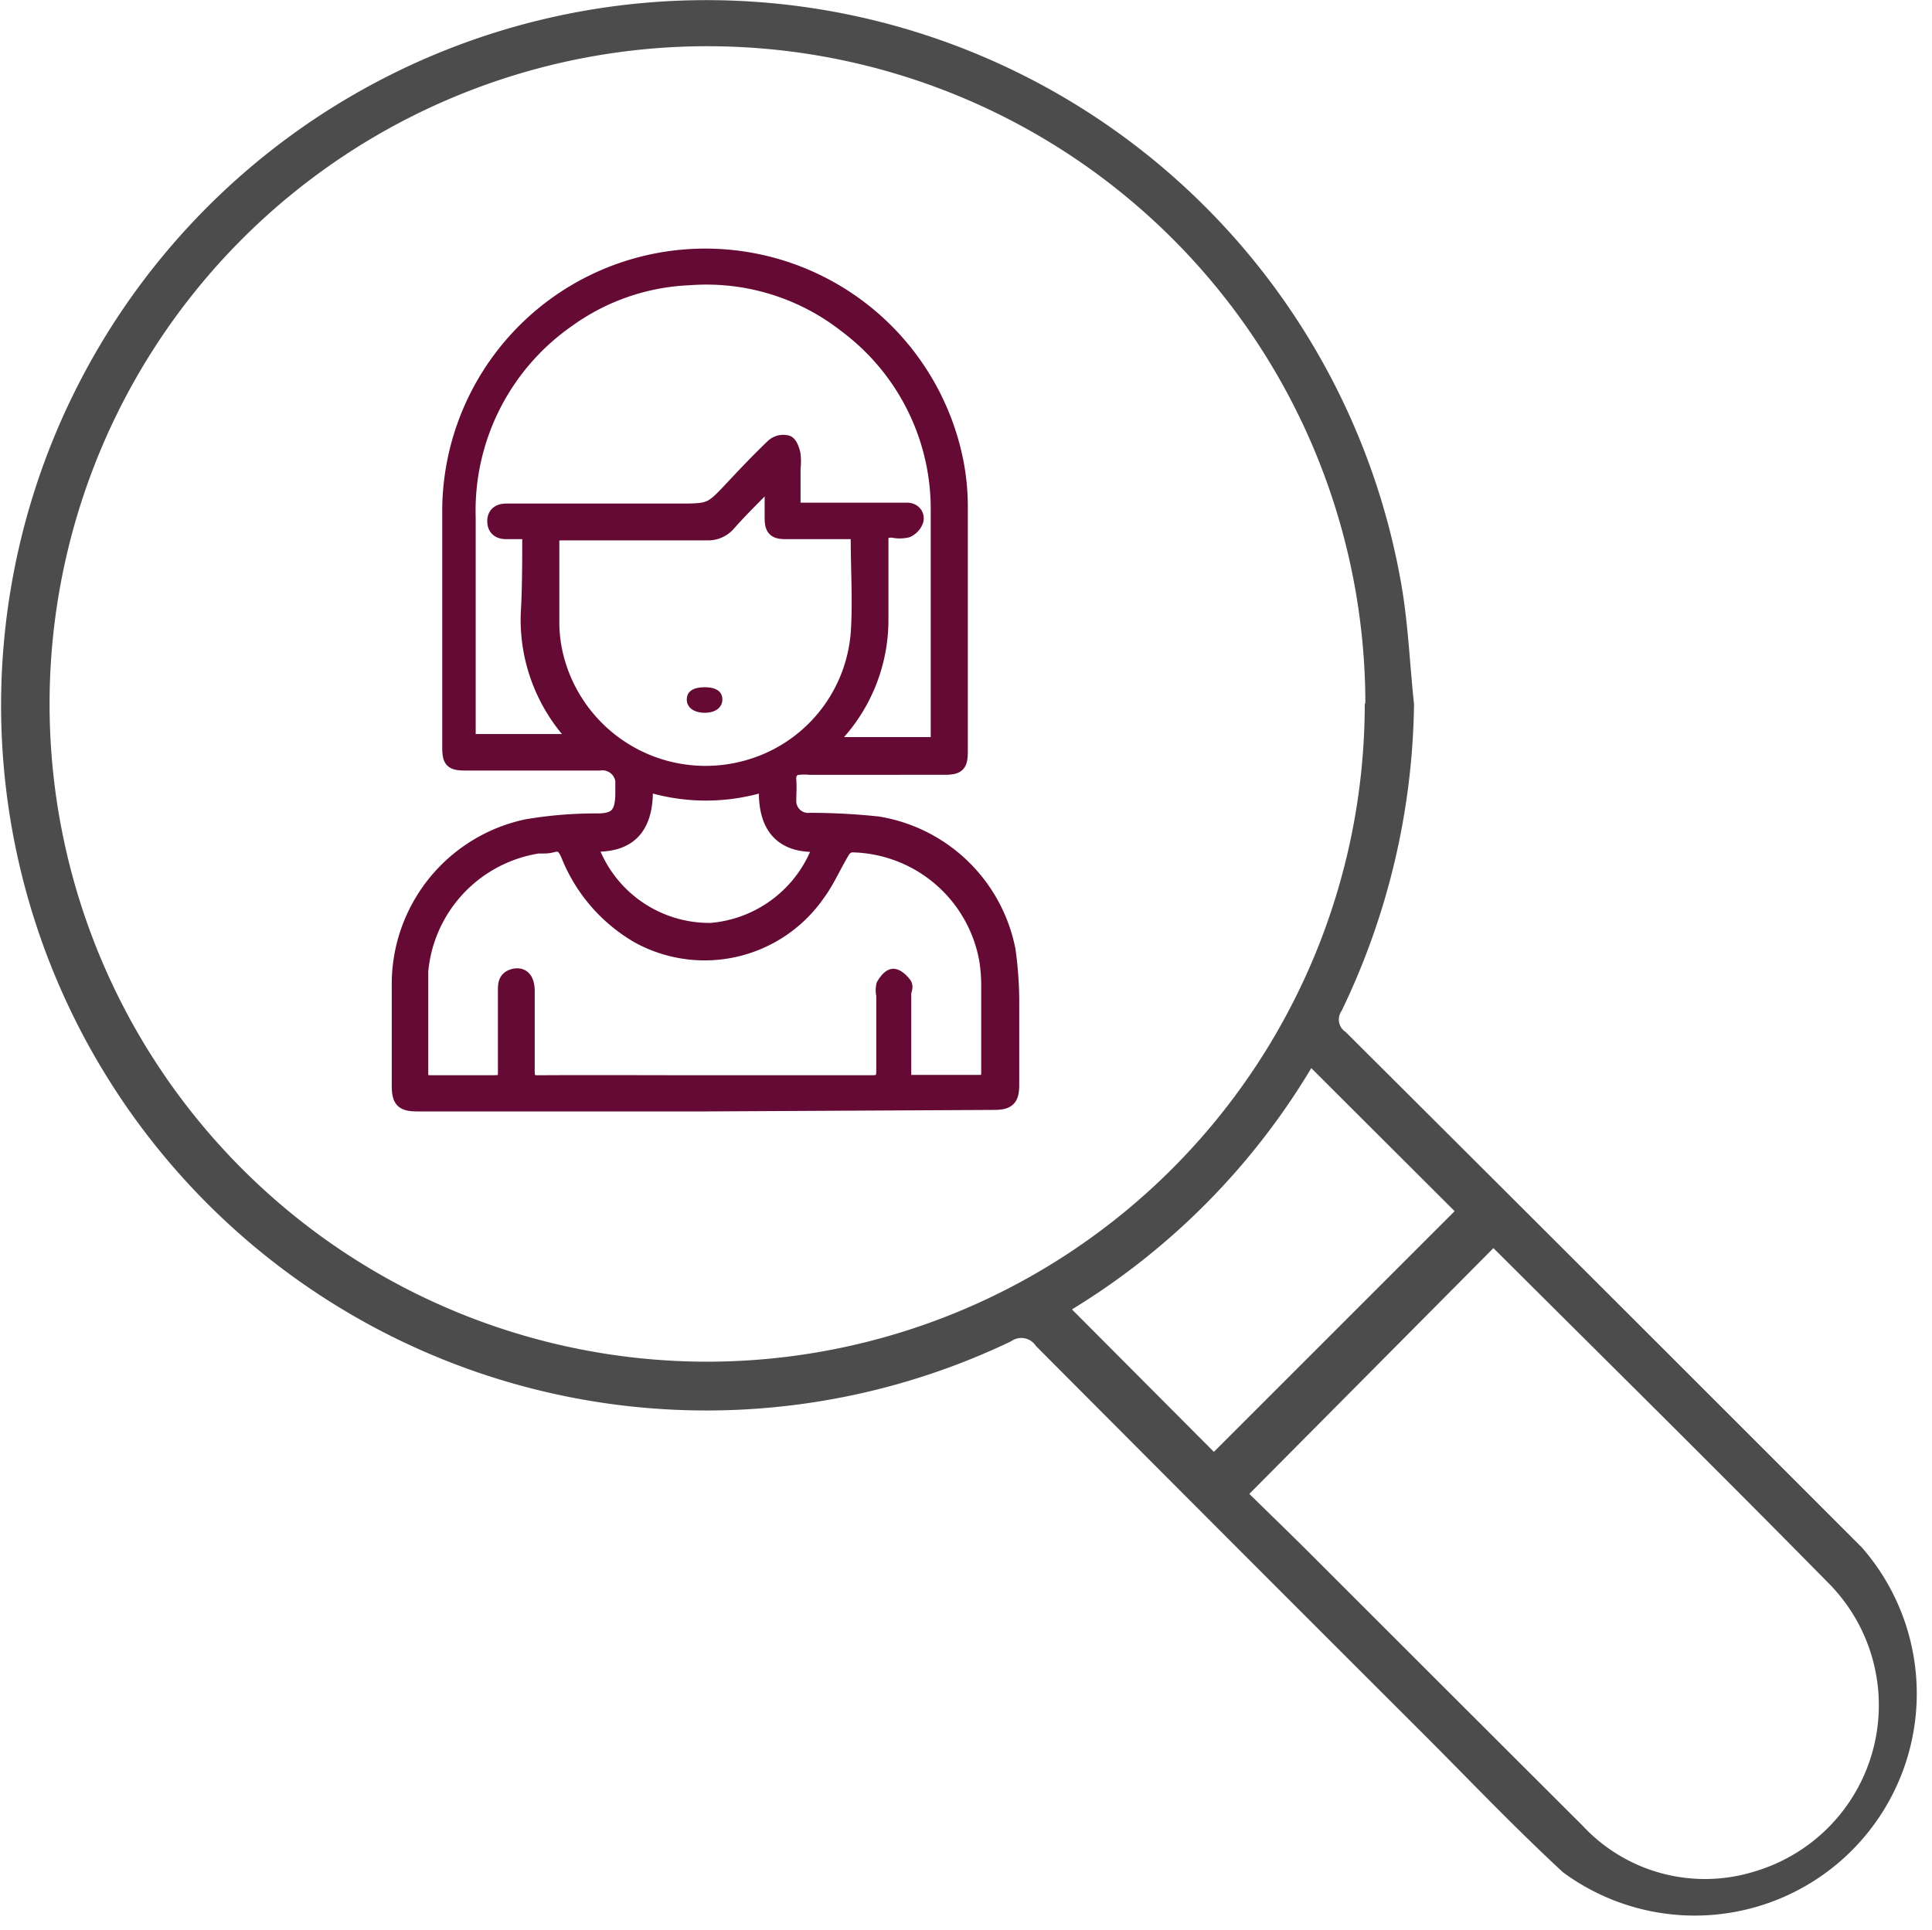
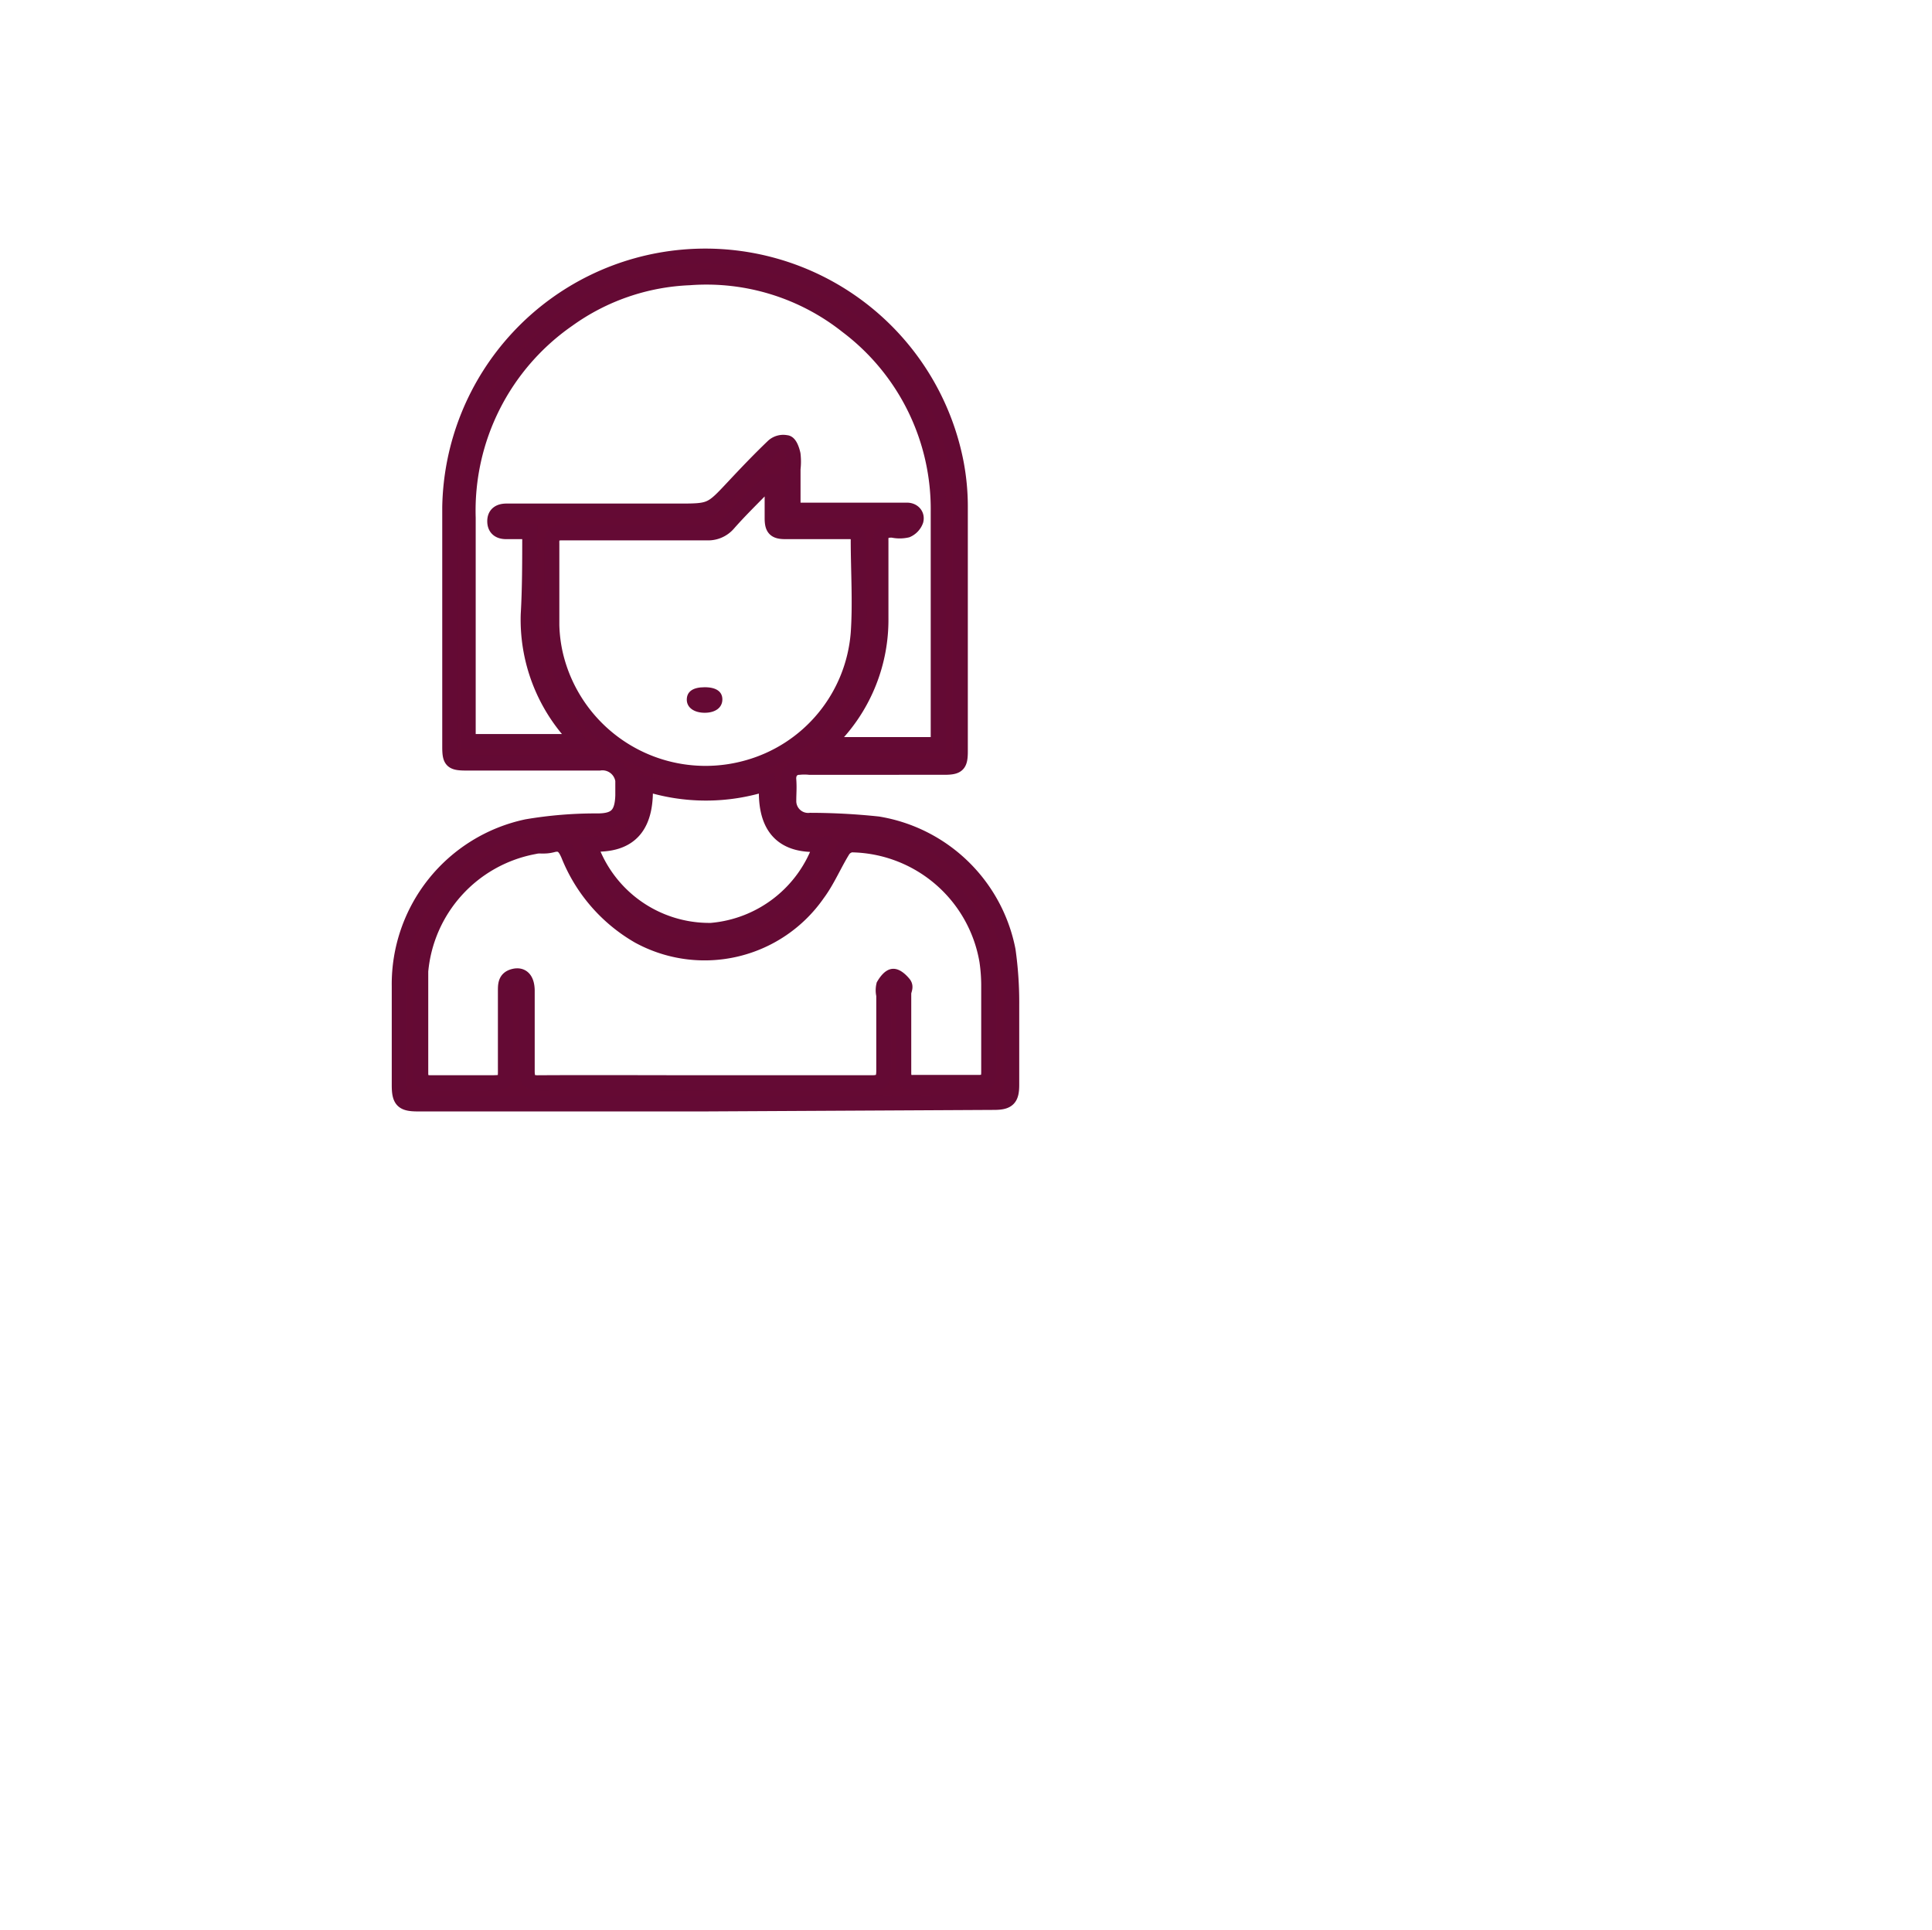
<svg xmlns="http://www.w3.org/2000/svg" viewBox="0 0 63.52 63.47">
  <defs>
    <style>.cls-1{fill:#4c4c4d;stroke:#4c4c4d;stroke-width:0.6px;}.cls-1,.cls-2{stroke-miterlimit:10;}.cls-2{fill:#650a33;stroke:#640a34;stroke-width:0.5px;}.cls-3{fill:#650a34;}</style>
  </defs>
  <title>2</title>
  <g id="Calque_2" data-name="Calque 2">
    <g id="Calque_1-2" data-name="Calque 1">
-       <path class="cls-1" d="M46.19,23.17a23.57,23.57,0,0,1-2.34,9.92.79.79,0,0,0,.2,1.08Q52.54,42.63,61,51.1a7,7,0,0,1-9.42,10.24c-1.59-1.47-3.09-3.05-4.63-4.59q-6.34-6.33-12.66-12.68a.87.87,0,0,0-1.2-.22A22.89,22.89,0,1,1,45.77,19.23C46,20.53,46.05,21.86,46.19,23.17Zm-1,0a21.93,21.93,0,1,0-22,21.91A21.94,21.94,0,0,0,45.17,23.22ZM40.65,49.13c.73.72,1.49,1.45,2.24,2.2q4.46,4.46,8.92,8.91a5.79,5.79,0,0,0,6,1.58,6,6,0,0,0,2.49-10c-3.64-3.7-7.34-7.35-11-11a2.37,2.37,0,0,0-.22-.18Zm2.4-14.49A23,23,0,0,1,34.76,43l5.15,5.17,8.34-8.34Z" />
      <path class="cls-2" d="M23.18,36.3H13.73c-.49,0-.6-.11-.6-.61,0-1.09,0-2.18,0-3.26a5.29,5.29,0,0,1,4.19-5.24A13.53,13.53,0,0,1,19.64,27c.61,0,.82-.21.84-.84,0-.1,0-.2,0-.3a.68.68,0,0,0-.77-.77H15.32c-.46,0-.53-.07-.53-.52,0-2.63,0-5.26,0-7.89a8.4,8.4,0,0,1,16.64-1.48,7.67,7.67,0,0,1,.14,1.44c0,2.69,0,5.38,0,8.07,0,.44-.08.52-.53.52H26.61a1.63,1.63,0,0,0-.33,0c-.21,0-.37.15-.35.41s0,.46,0,.69a.64.64,0,0,0,.71.65,21.45,21.45,0,0,1,2.23.12,5.22,5.22,0,0,1,4.27,4.15,12.33,12.33,0,0,1,.12,1.83c0,.87,0,1.73,0,2.6,0,.45-.12.57-.58.57ZM17.42,17.48h-.78c-.22,0-.37-.1-.37-.34s.16-.33.38-.33h5.62c1.11,0,1.1,0,1.85-.8.43-.46.86-.91,1.31-1.34a.49.49,0,0,1,.42-.11c.11,0,.19.24.22.38a2.07,2.07,0,0,1,0,.48c0,.45,0,.9,0,1.36l.43,0h3.32c.2,0,.34.15.29.34a.54.54,0,0,1-.29.31,1.09,1.09,0,0,1-.48,0c-.28,0-.39.06-.38.36,0,.85,0,1.69,0,2.54a5.57,5.57,0,0,1-1.55,3.91c-.06.07-.12.15-.2.25h3.64c0-.1,0-.18,0-.25,0-2.47,0-4.94,0-7.4a7.54,7.54,0,0,0-3-6.12,7.44,7.44,0,0,0-5.18-1.59,7.35,7.35,0,0,0-4,1.38,7.65,7.65,0,0,0-3.28,6.52c0,2.33,0,4.65,0,7,0,.12,0,.24,0,.36H19a2.18,2.18,0,0,0-.13-.18,5.64,5.64,0,0,1-1.5-4C17.42,19.36,17.42,18.45,17.42,17.48ZM23.2,35.61c1.82,0,3.64,0,5.47,0,.31,0,.39-.1.39-.4,0-.83,0-1.65,0-2.48a.72.72,0,0,1,0-.33c.07-.12.19-.28.3-.29s.26.13.35.24,0,.21,0,.32c0,.87,0,1.73,0,2.6,0,.24.06.34.32.33.71,0,1.43,0,2.14,0,.28,0,.34-.1.34-.35,0-1,0-1.91,0-2.87a5.63,5.63,0,0,0-.06-.78A4.59,4.59,0,0,0,28,27.78a.41.41,0,0,0-.29.18c-.29.47-.51,1-.83,1.43A4.52,4.52,0,0,1,21,30.78a5.37,5.37,0,0,1-2.31-2.67c-.11-.25-.22-.41-.52-.33s-.44,0-.66.07a4.59,4.59,0,0,0-3.68,4.09c0,1.12,0,2.23,0,3.35,0,.26.1.32.34.32.62,0,1.25,0,1.87,0s.58,0,.58-.57c0-.82,0-1.63,0-2.45,0-.21,0-.41.27-.48s.43.09.44.45c0,.89,0,1.77,0,2.66,0,.3.08.4.39.39C19.56,35.6,21.38,35.61,23.2,35.61Zm2.18-19.77-.08,0-.2.17c-.39.4-.78.78-1.15,1.2a.87.87,0,0,1-.71.31H18.48c-.26,0-.35.08-.34.35,0,.9,0,1.79,0,2.69a4.89,4.89,0,0,0,.13,1,5.07,5.07,0,0,0,6.29,3.69,5,5,0,0,0,3.66-4.43c.07-1,0-2.05,0-3.08,0-.23-.12-.26-.31-.26H25.82c-.34,0-.43-.1-.43-.44S25.39,16.24,25.39,15.84Zm-6,11.91a4.15,4.15,0,0,0,4,2.85A4.19,4.19,0,0,0,27,27.76c-1.39.1-1.88-.68-1.79-2a6.46,6.46,0,0,1-4,0C21.28,27.07,20.81,27.85,19.39,27.75Z" />
      <path class="cls-3" d="M23.75,23c0,.27-.23.44-.58.44s-.59-.17-.59-.43.19-.41.59-.41S23.75,22.76,23.75,23Z" />
    </g>
  </g>
</svg>